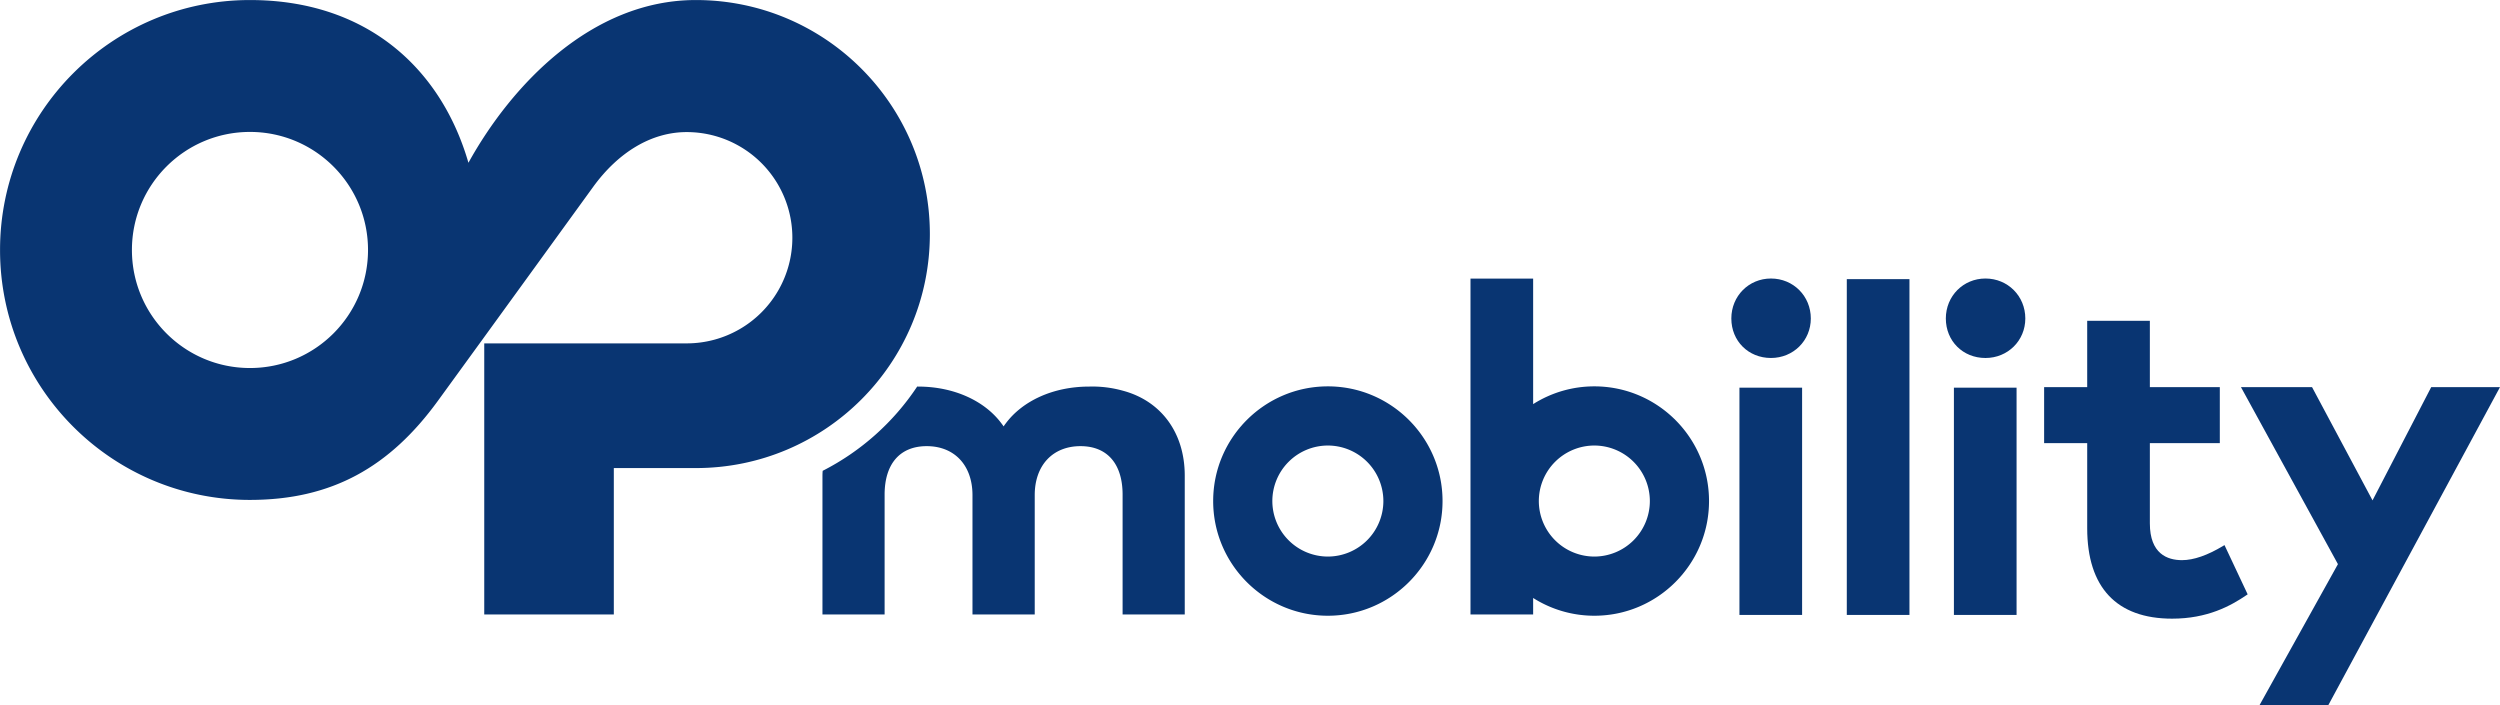
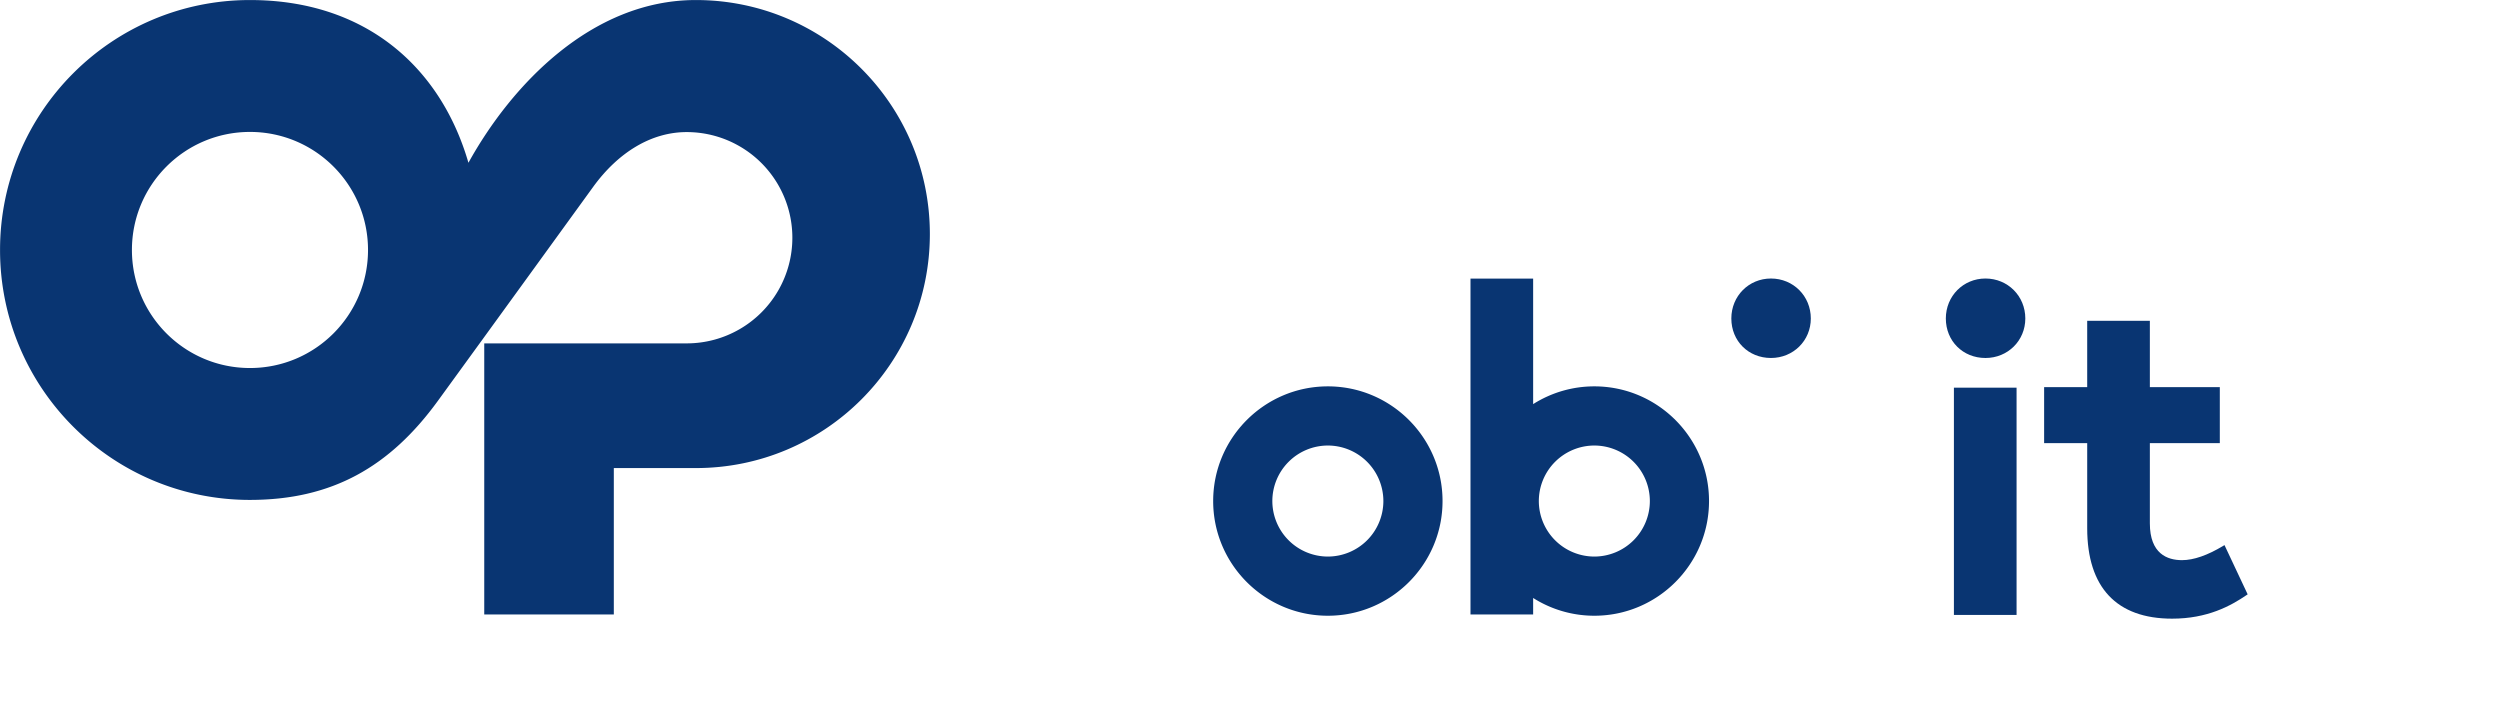
<svg xmlns="http://www.w3.org/2000/svg" width="777.959" height="219.404">
  <defs>
    <clipPath clipPathUnits="userSpaceOnUse" id="a">
      <path d="M94.609 217.915h406.057v406.059H94.609Z" transform="translate(-313.45 -408.038)" />
    </clipPath>
    <clipPath clipPathUnits="userSpaceOnUse" id="b">
      <path d="M94.609 217.915h406.057v406.059H94.609Z" transform="translate(-423.852 -418.169)" />
    </clipPath>
    <clipPath clipPathUnits="userSpaceOnUse" id="c">
      <path d="M94.609 217.915h406.057v406.059H94.609Z" />
    </clipPath>
    <clipPath clipPathUnits="userSpaceOnUse" id="d">
      <path d="M94.609 217.915h406.057v406.059H94.609Z" />
    </clipPath>
    <clipPath clipPathUnits="userSpaceOnUse" id="e">
      <path d="M94.609 217.915h406.057v406.059H94.609Z" transform="translate(-441.617 -418.169)" />
    </clipPath>
    <clipPath clipPathUnits="userSpaceOnUse" id="f">
      <path d="M94.609 217.915h406.057v406.059H94.609Z" />
    </clipPath>
    <clipPath clipPathUnits="userSpaceOnUse" id="g">
      <path d="M94.609 217.915h406.057v406.059H94.609Z" transform="translate(-461.313 -396.031)" />
    </clipPath>
    <clipPath clipPathUnits="userSpaceOnUse" id="h">
-       <path d="M94.609 217.915h406.057v406.059H94.609Z" transform="translate(-478.535 -409.175)" />
+       <path d="M94.609 217.915v406.059H94.609Z" transform="translate(-478.535 -409.175)" />
    </clipPath>
    <clipPath clipPathUnits="userSpaceOnUse" id="i">
      <path d="M94.609 217.915h406.057v406.059H94.609Z" transform="translate(-391.753 -399.739)" />
    </clipPath>
    <clipPath clipPathUnits="userSpaceOnUse" id="j">
      <path d="M94.609 217.915h406.057v406.059H94.609Z" transform="translate(-413.822 -399.739)" />
    </clipPath>
    <clipPath clipPathUnits="userSpaceOnUse" id="k">
-       <path d="M94.609 217.915h406.057v406.059H94.609Z" transform="translate(-375.303 -401.856)" />
-     </clipPath>
+       </clipPath>
  </defs>
  <g style="fill:#093572;fill-opacity:1">
    <path d="M0 0c4.856 6.676 10.767 14.836 12.852 17.71 2.086 2.875 4.821 4.55 7.757 4.55a8.75 8.75 0 0 0 0-17.501H3.839v-22.455h10.732v12.13l6.794-.003c10.704 0 19.383 8.678 19.383 19.383 0 10.705-8.679 19.383-19.383 19.383-8.623 0-15.274-7.038-18.836-13.479C.25 27.589-5.946 33.197-15.566 33.197c-11.433 0-20.7-9.269-20.7-20.701 0-11.433 9.267-20.702 20.7-20.702C-8.766-8.206-3.98-5.47 0 0m-5.788 12.496c0-5.4-4.378-9.778-9.778-9.778s-9.777 4.378-9.777 9.778c0 5.399 4.377 9.777 9.777 9.777 5.4 0 9.778-4.378 9.778-9.777" style="fill:#093572;fill-opacity:1;fill-rule:nonzero;stroke:none" transform="matrix(3.757 0 0 -3.757 136.266 124.734)" clip-path="url(#a)" />
    <path d="M0 0c-1.84 0-3.282-1.454-3.282-3.31 0-1.866 1.411-3.272 3.282-3.272 1.851 0 3.301 1.437 3.301 3.272C3.301-1.454 1.851 0 0 0" style="fill:#093572;fill-opacity:1;fill-rule:nonzero;stroke:none" transform="matrix(3.757 0 0 -3.757 551.094 86.67)" clip-path="url(#b)" />
-     <path d="M421.287 390.346h5.19v18.828h-5.19z" style="fill:#093572;fill-opacity:1;fill-rule:nonzero;stroke:none" transform="matrix(3.757 0 0 -3.757 -1041.49 1657.896)" clip-path="url(#c)" />
-     <path d="M430.179 390.346h5.19v27.816h-5.19z" style="fill:#093572;fill-opacity:1;fill-rule:nonzero;stroke:none" transform="matrix(3.757 0 0 -3.757 -1041.49 1657.896)" clip-path="url(#d)" />
    <path d="M0 0c-1.84 0-3.282-1.454-3.282-3.31 0-1.866 1.411-3.273 3.282-3.273 1.851 0 3.301 1.438 3.301 3.273C3.301-1.454 1.851 0 0 0" style="fill:#093572;fill-opacity:1;fill-rule:nonzero;stroke:none" transform="matrix(3.757 0 0 -3.757 617.843 86.67)" clip-path="url(#e)" />
    <path d="M439.051 390.346h5.19v18.828h-5.19z" style="fill:#093572;fill-opacity:1;fill-rule:nonzero;stroke:none" transform="matrix(3.757 0 0 -3.757 -1041.49 1657.896)" clip-path="url(#f)" />
    <path d="M0 0c-1.305-.788-2.455-1.187-3.419-1.187-1.214 0-2.662.528-2.662 3.044v6.65h5.794v4.637h-5.794v5.495h-5.19v-5.495h-3.568V8.507h3.568V1.456c0-4.9 2.432-7.489 7.032-7.489 2.929 0 4.843 1.05 6.184 1.964l.074.05L.1.06Z" style="fill:#093572;fill-opacity:1;fill-rule:nonzero;stroke:none" transform="matrix(3.757 0 0 -3.757 691.848 169.85)" clip-path="url(#g)" />
-     <path d="m0 0-4.861-9.382L-9.872 0h-5.888l8.033-14.663-6.403-11.514-.086-.155h5.698L5.613-.154 5.696 0Z" style="fill:#093572;fill-opacity:1;fill-rule:nonzero;stroke:none" transform="matrix(3.757 0 0 -3.757 756.556 120.464)" clip-path="url(#h)" />
    <path d="M0 0a4.603 4.603 0 0 0-4.598-4.598A4.603 4.603 0 0 0-9.196 0a4.603 4.603 0 0 0 4.598 4.598A4.603 4.603 0 0 0 0 0m-4.598 9.499c-5.238 0-9.499-4.261-9.499-9.499s4.261-9.499 9.499-9.499S4.901-5.238 4.901 0 .64 9.499-4.598 9.499" style="fill:#093572;fill-opacity:1;fill-rule:nonzero;stroke:none" transform="matrix(3.757 0 0 -3.757 430.482 155.917)" clip-path="url(#i)" />
    <path d="M0 0a4.603 4.603 0 0 0-4.598-4.598A4.603 4.603 0 0 0-9.196 0a4.603 4.603 0 0 0 4.598 4.598A4.603 4.603 0 0 0 0 0m-4.598 9.499a9.442 9.442 0 0 1-5.069-1.471v10.395h-5.189V-9.393h5.189v1.365a9.442 9.442 0 0 1 5.069-1.471C.639-9.499 4.901-5.238 4.901 0S.639 9.499-4.598 9.499" style="fill:#093572;fill-opacity:1;fill-rule:nonzero;stroke:none" transform="matrix(3.757 0 0 -3.757 513.407 155.917)" clip-path="url(#j)" />
    <path d="M0 0v.008-.001.01c-.011 3.56-1.989 6.164-5.114 7.002a9.379 9.379 0 0 1-2.805.345c-3.01 0-5.534-1.208-6.903-3.046a4.043 4.043 0 0 1-.175-.244l-.001.003.001-.003-.007-.009-.006.008v.004-.003a4.06 4.06 0 0 1-.176.244c-1.369 1.838-3.893 3.046-6.902 3.046a1.692 1.692 0 0 1-.073.004A20.632 20.632 0 0 0-29.989.387a4.59 4.59 0 0 1-.018-.373l-.001-.007v.001V-11.51h5.148v9.921c0 2.554 1.271 4.019 3.488 4.019 2.302 0 3.79-1.592 3.79-4.056v-9.884h5.156v9.884c0 2.464 1.488 4.056 3.791 4.056 2.216 0 3.487-1.465 3.487-4.019v-9.921H0v11.5z" style="fill:#093572;fill-opacity:1;fill-rule:nonzero;stroke:none" transform="matrix(3.757 0 0 -3.757 368.675 147.963)" clip-path="url(#k)" />
  </g>
</svg>